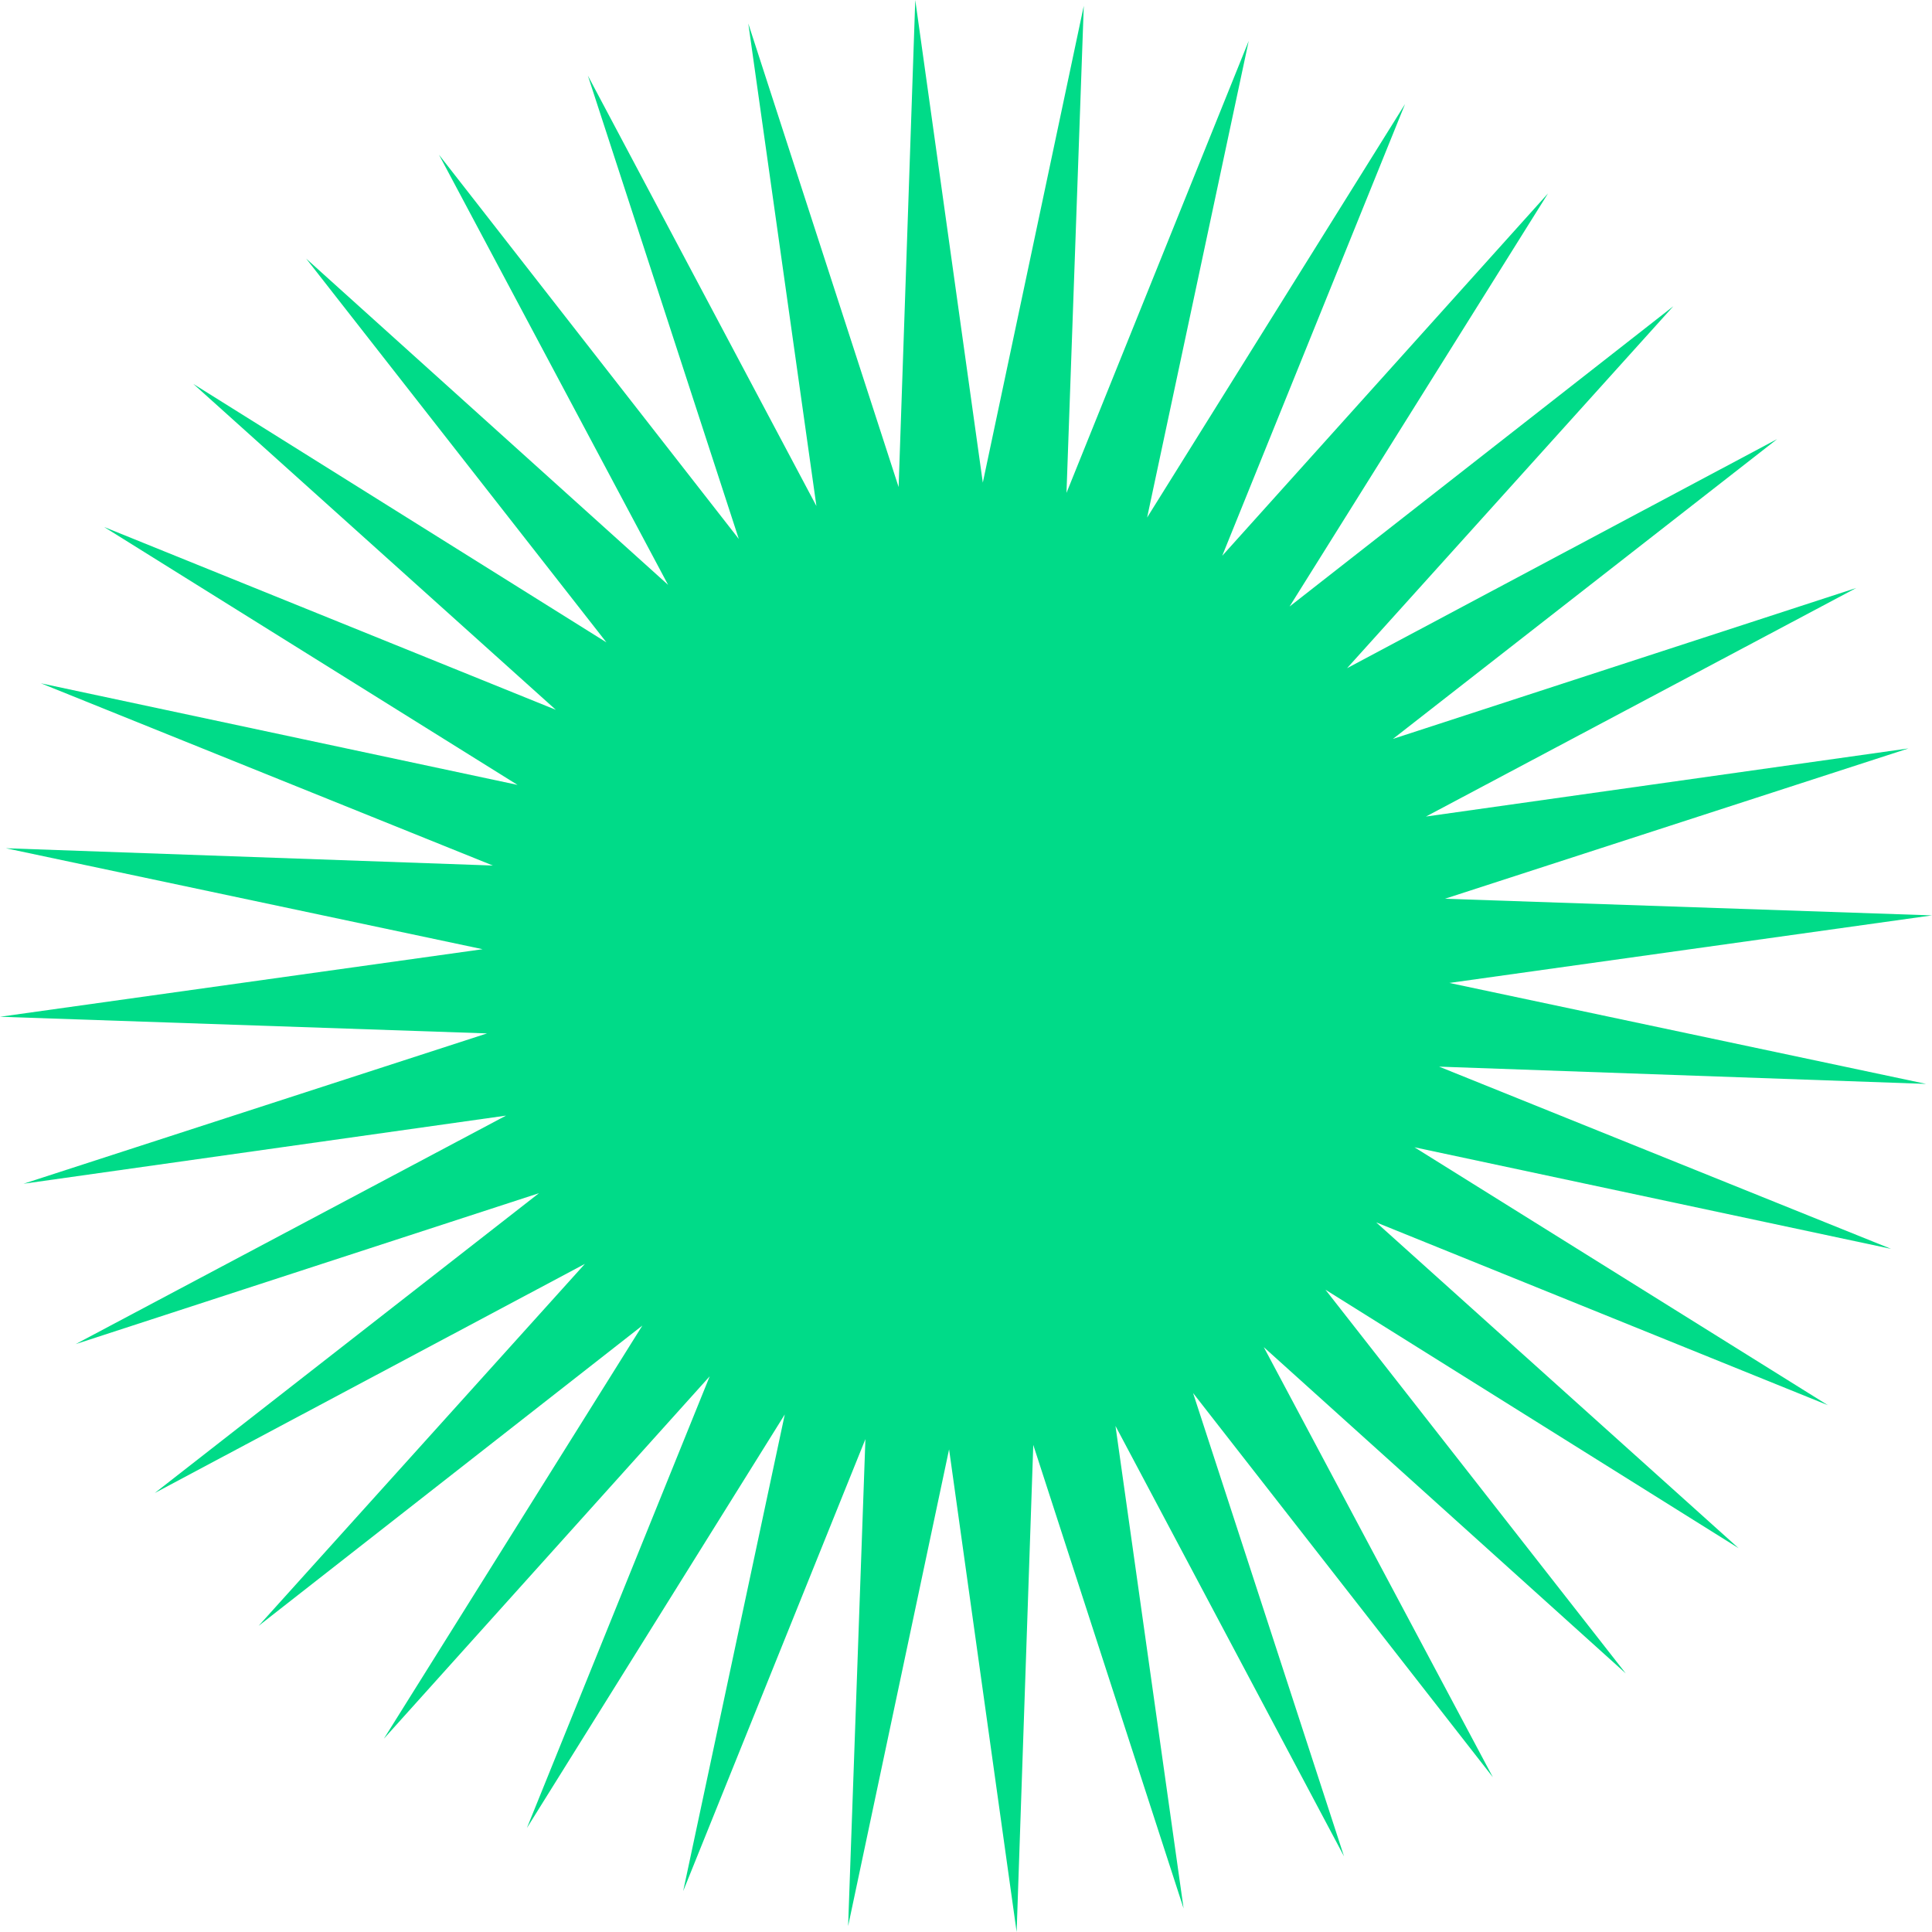
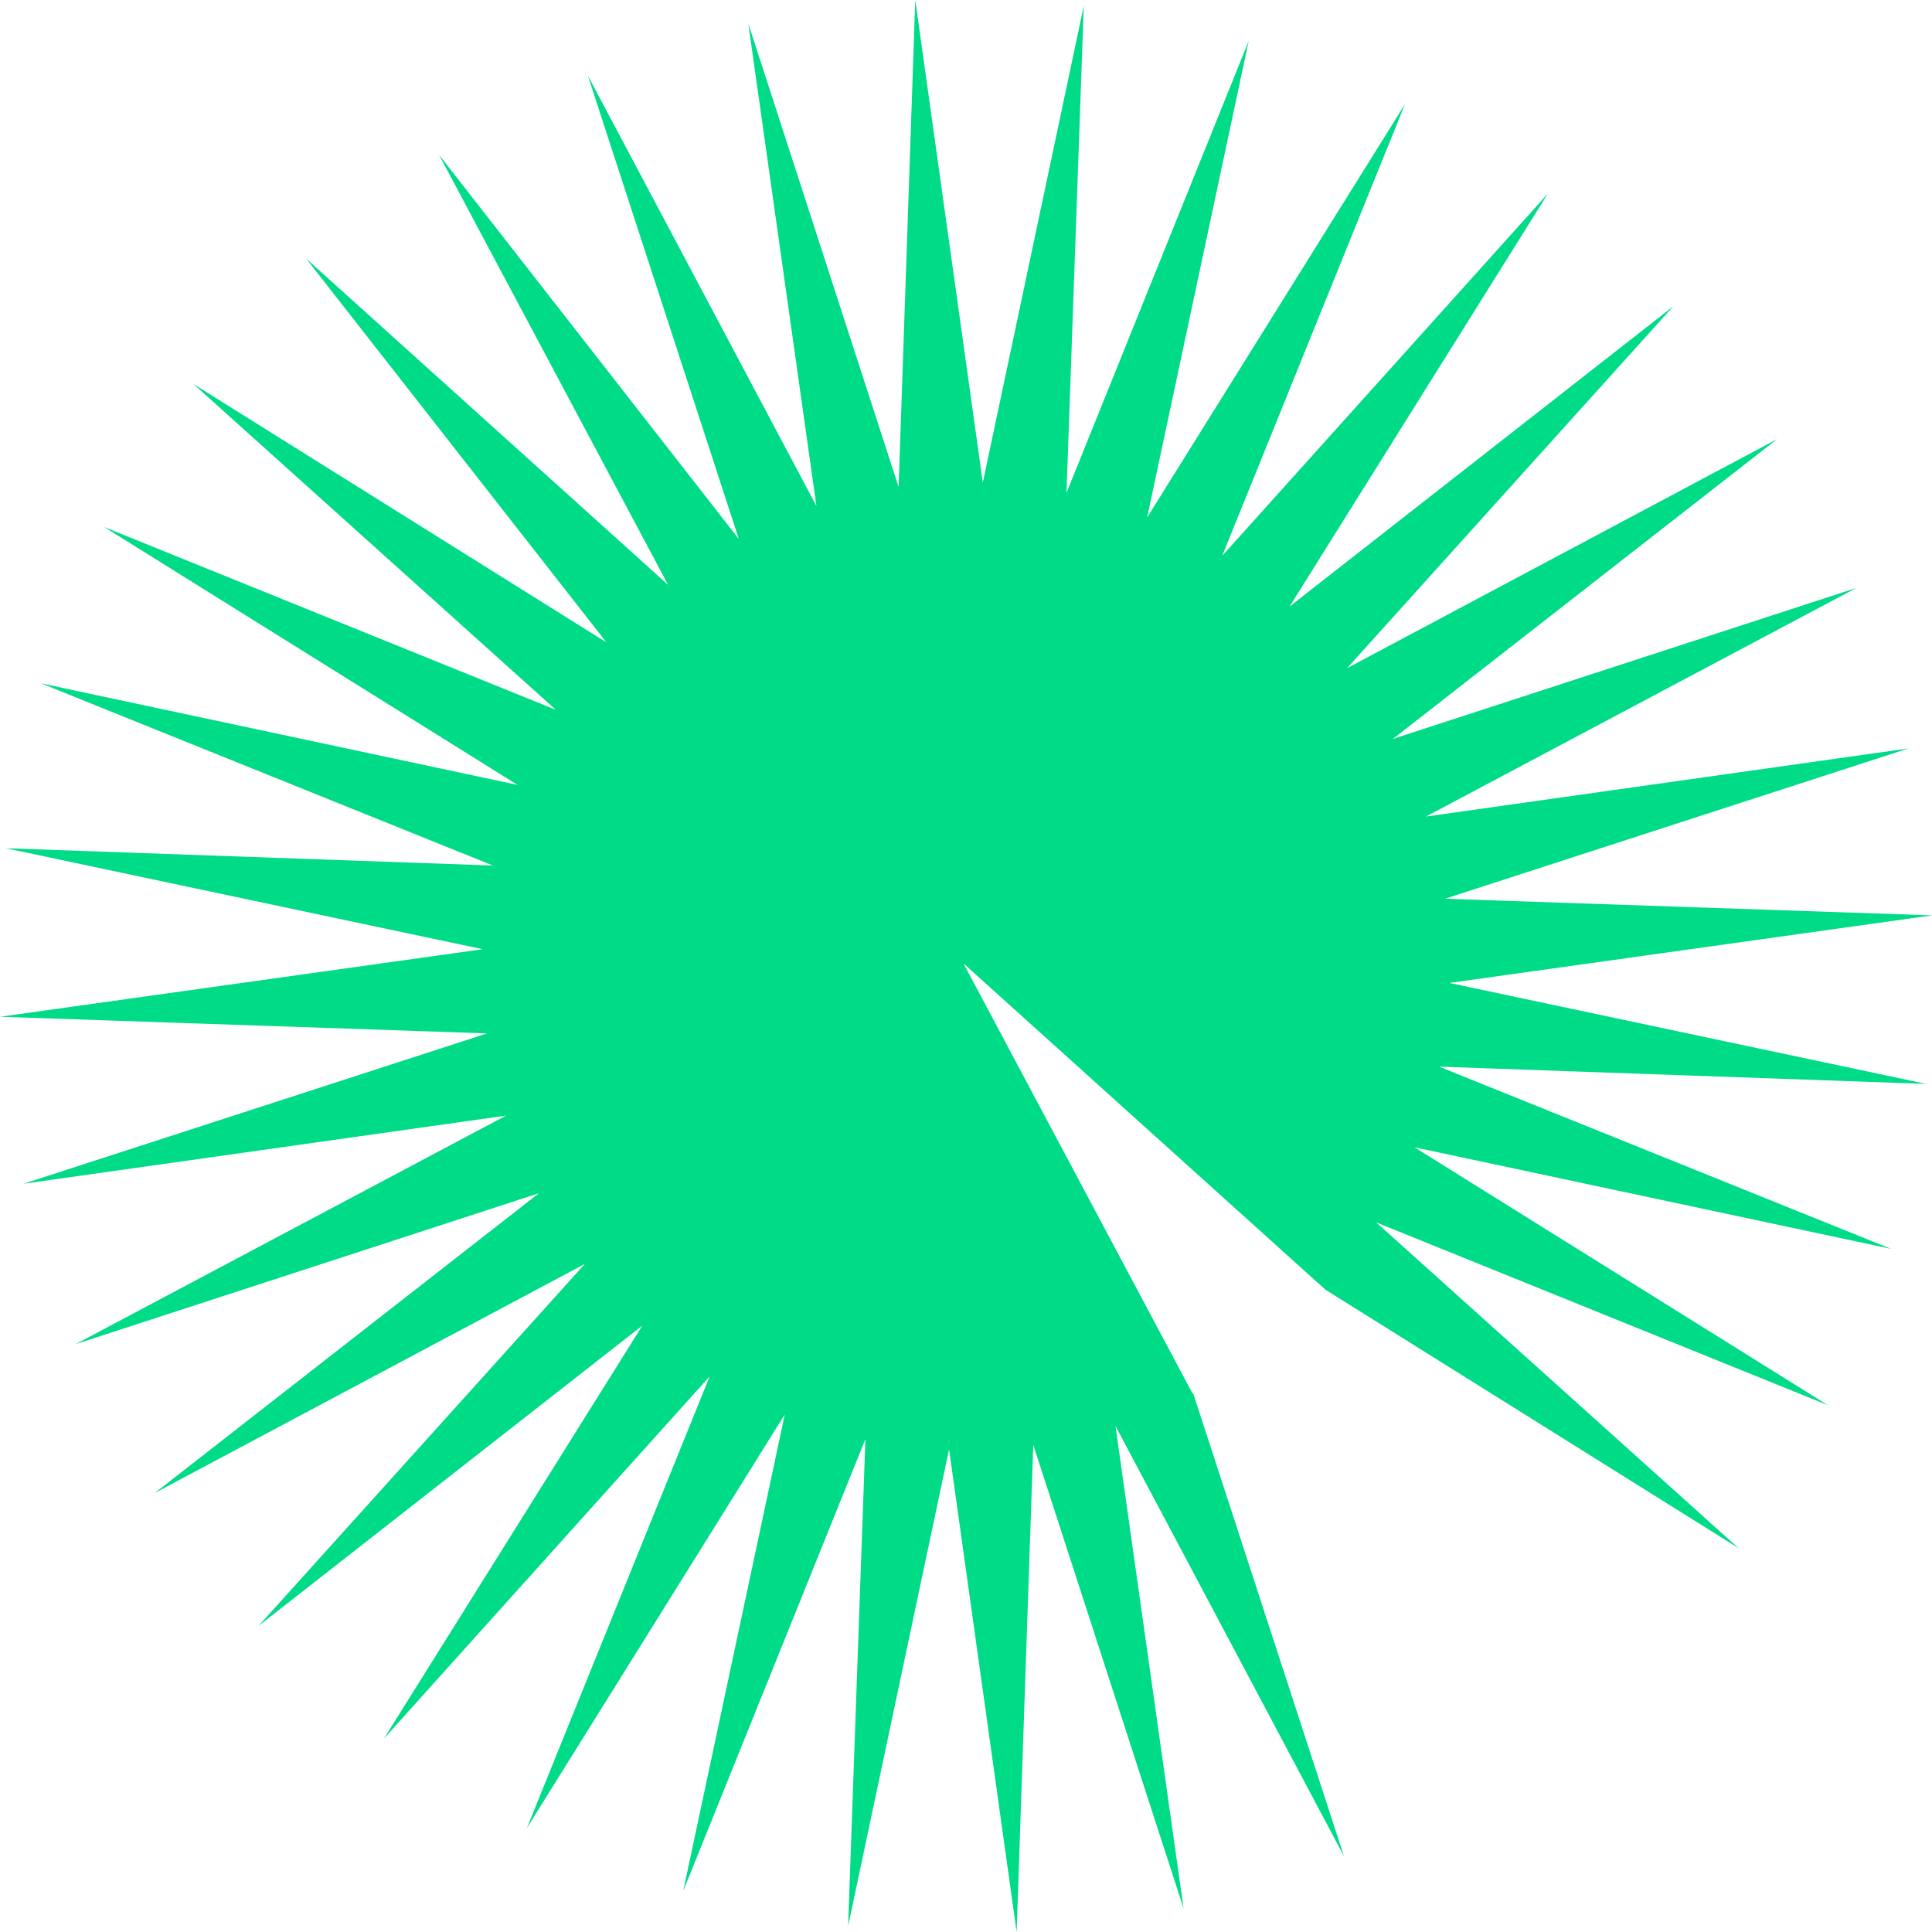
<svg xmlns="http://www.w3.org/2000/svg" width="73.729" height="73.729" viewBox="0 0 73.729 73.729">
-   <path id="Path_1424" data-name="Path 1424" d="M373.814,1069.982l-8.722-16.426,2.6,18.415-5.737-17.691-.635,18.587-2.578-18.418-3.853,18.194.66-18.585-6.954,17.248,3.877-18.189L342.63,1068.9l6.977-17.239-12.434,13.83,9.864-15.766-14.646,11.461,12.452-13.814-16.414,8.743,14.662-11.441-17.683,5.76,16.426-8.721-18.414,2.6,17.69-5.737-18.587-.635,18.418-2.578-18.194-3.853,18.586.66-17.248-6.954,18.189,3.877-15.779-9.843,17.239,6.977L329.9,1013.79l15.766,9.864-11.46-14.647,13.813,12.452-8.743-16.414,11.441,14.662-5.76-17.683,8.722,16.426-2.6-18.415,5.737,17.691.635-18.587,2.578,18.418,3.853-18.194-.66,18.586,6.954-17.249-3.877,18.189,9.843-15.779-6.977,17.239,12.434-13.83-9.864,15.766,14.646-11.46-12.452,13.813,16.414-8.743-14.662,11.441,17.683-5.76L376.94,1030.3l18.415-2.6-17.69,5.737,18.587.635-18.418,2.578,18.194,3.853-18.586-.659,17.248,6.954-18.189-3.877,15.779,9.843-17.239-6.977,13.83,12.434-15.766-9.864L384.565,1063l-13.814-12.452,8.743,16.414L368.053,1052.3Z" transform="translate(-322.523 -999.139)" fill="#00db88" />
+   <path id="Path_1424" data-name="Path 1424" d="M373.814,1069.982l-8.722-16.426,2.6,18.415-5.737-17.691-.635,18.587-2.578-18.418-3.853,18.194.66-18.585-6.954,17.248,3.877-18.189L342.63,1068.9l6.977-17.239-12.434,13.83,9.864-15.766-14.646,11.461,12.452-13.814-16.414,8.743,14.662-11.441-17.683,5.76,16.426-8.721-18.414,2.6,17.69-5.737-18.587-.635,18.418-2.578-18.194-3.853,18.586.66-17.248-6.954,18.189,3.877-15.779-9.843,17.239,6.977L329.9,1013.79l15.766,9.864-11.46-14.647,13.813,12.452-8.743-16.414,11.441,14.662-5.76-17.683,8.722,16.426-2.6-18.415,5.737,17.691.635-18.587,2.578,18.418,3.853-18.194-.66,18.586,6.954-17.249-3.877,18.189,9.843-15.779-6.977,17.239,12.434-13.83-9.864,15.766,14.646-11.46-12.452,13.813,16.414-8.743-14.662,11.441,17.683-5.76L376.94,1030.3l18.415-2.6-17.69,5.737,18.587.635-18.418,2.578,18.194,3.853-18.586-.659,17.248,6.954-18.189-3.877,15.779,9.843-17.239-6.977,13.83,12.434-15.766-9.864l-13.814-12.452,8.743,16.414L368.053,1052.3Z" transform="translate(-322.523 -999.139)" fill="#00db88" />
</svg>